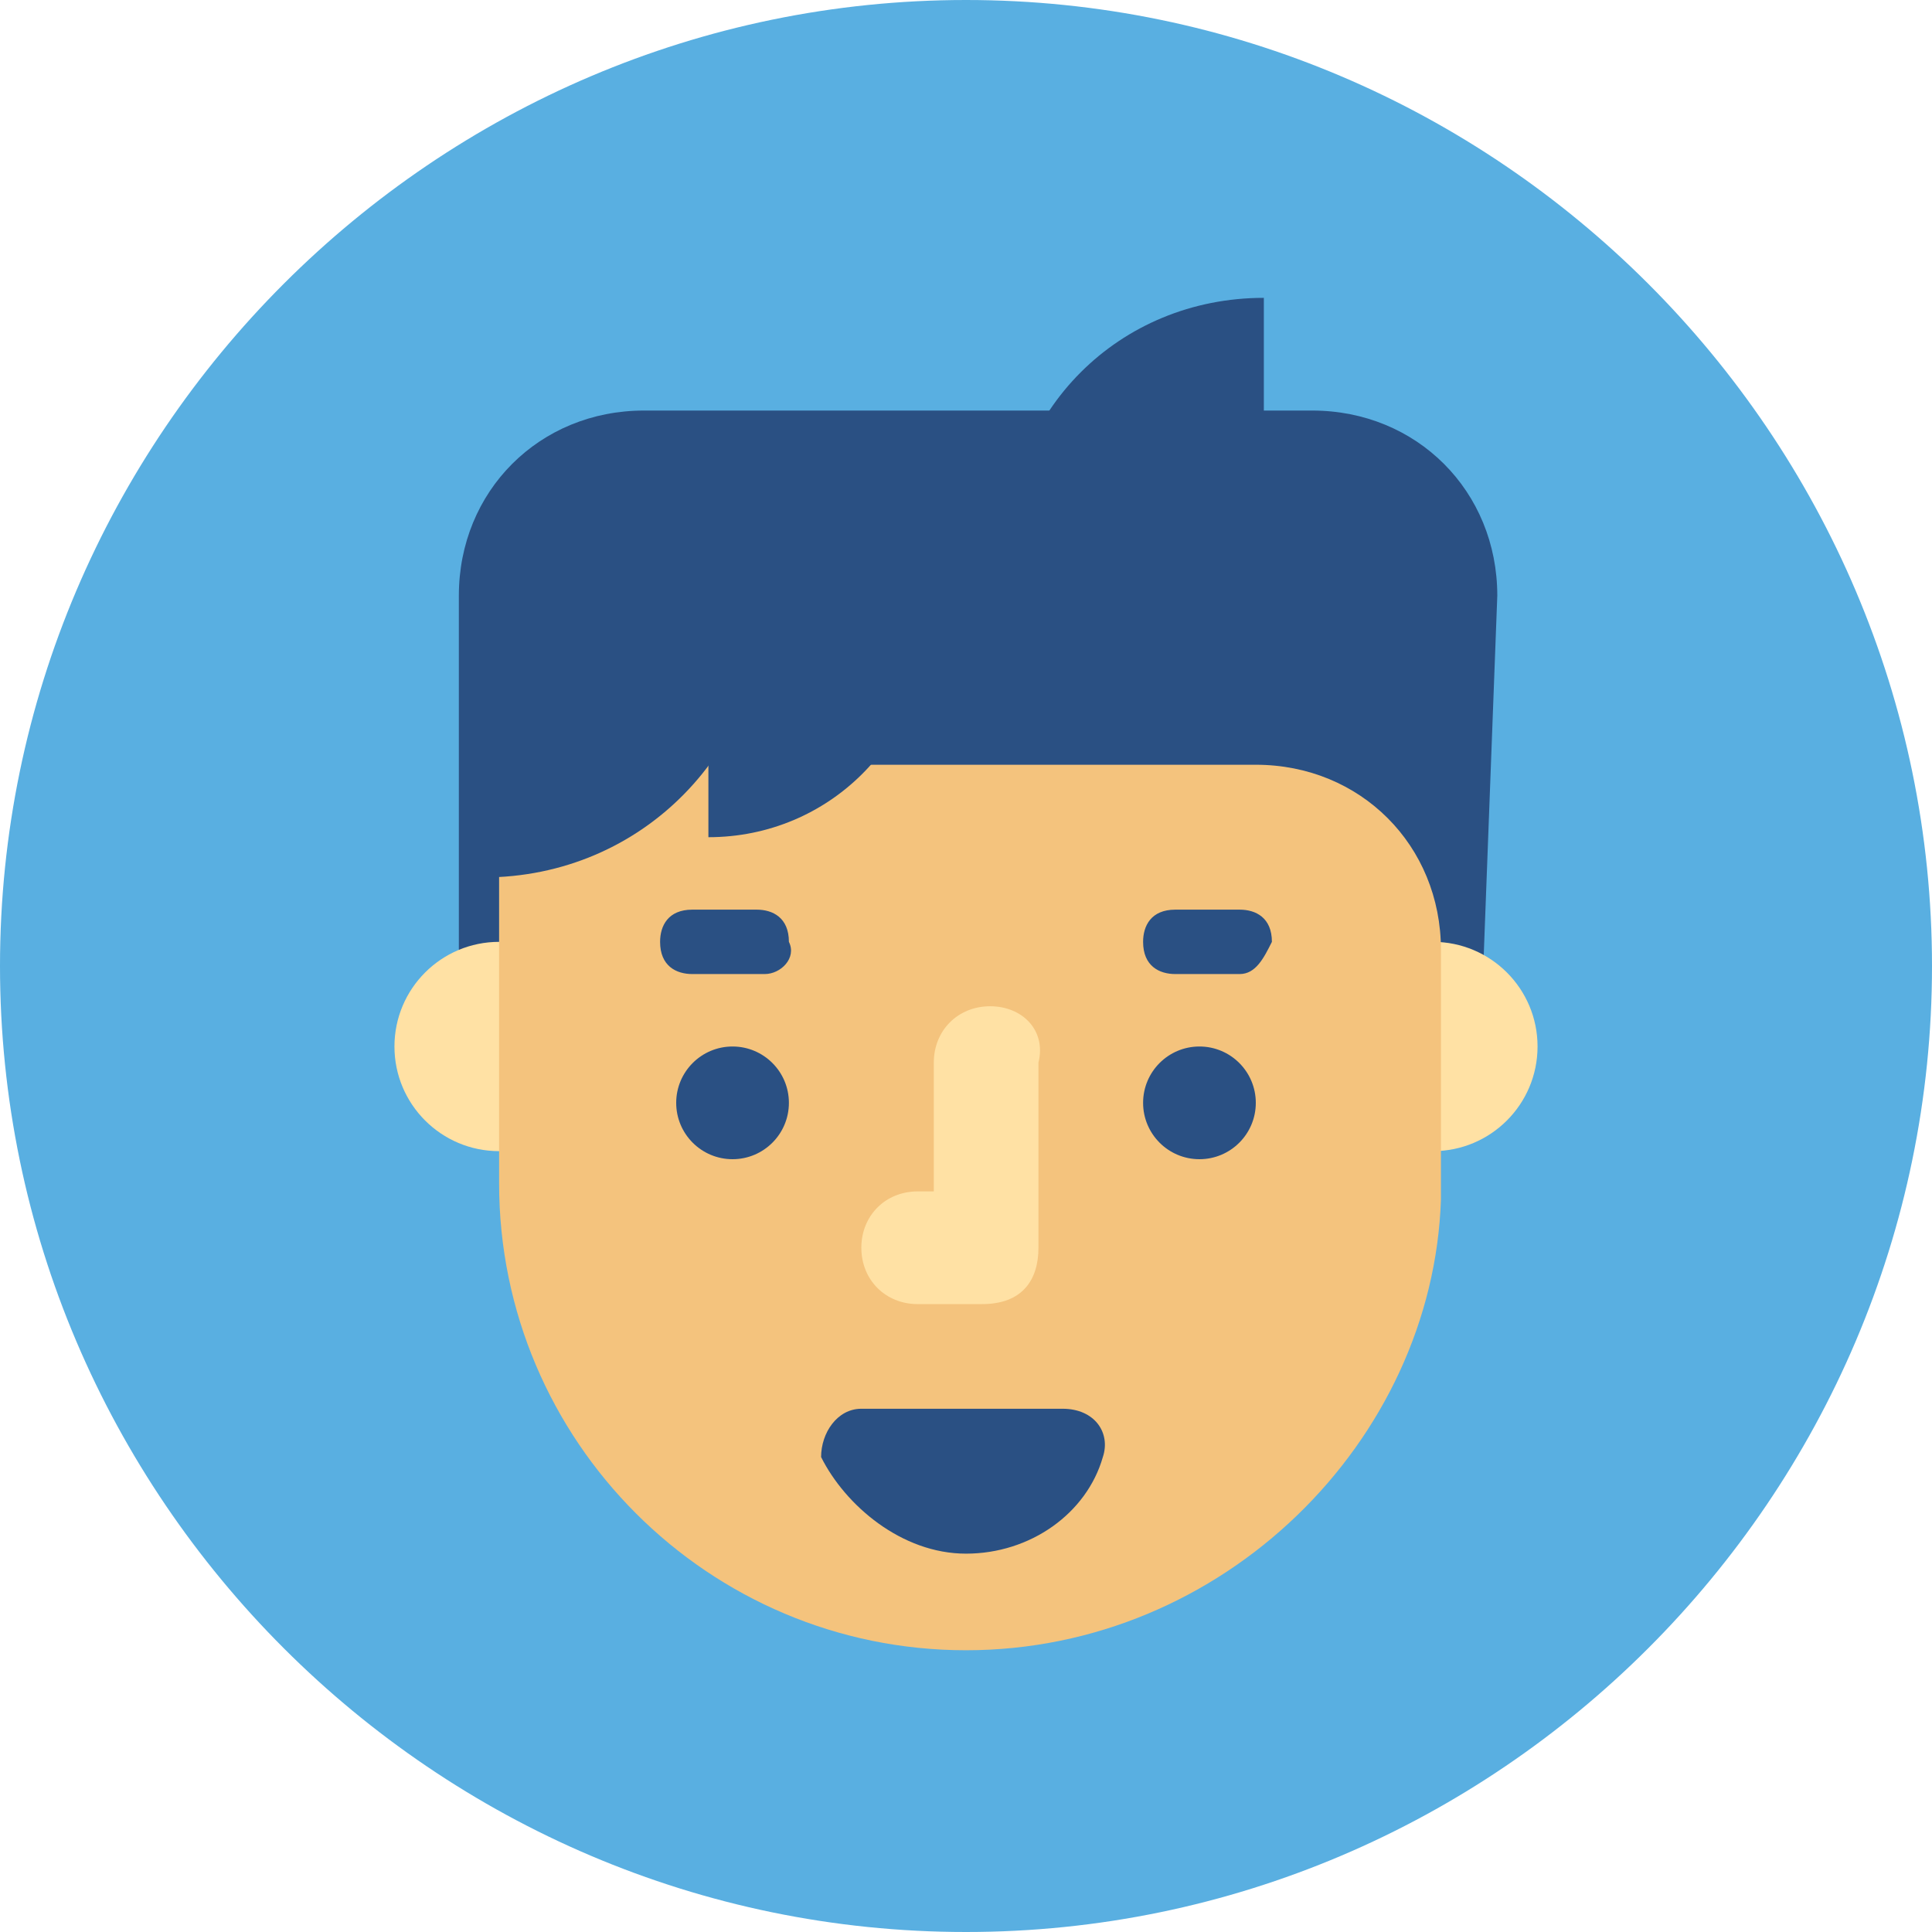
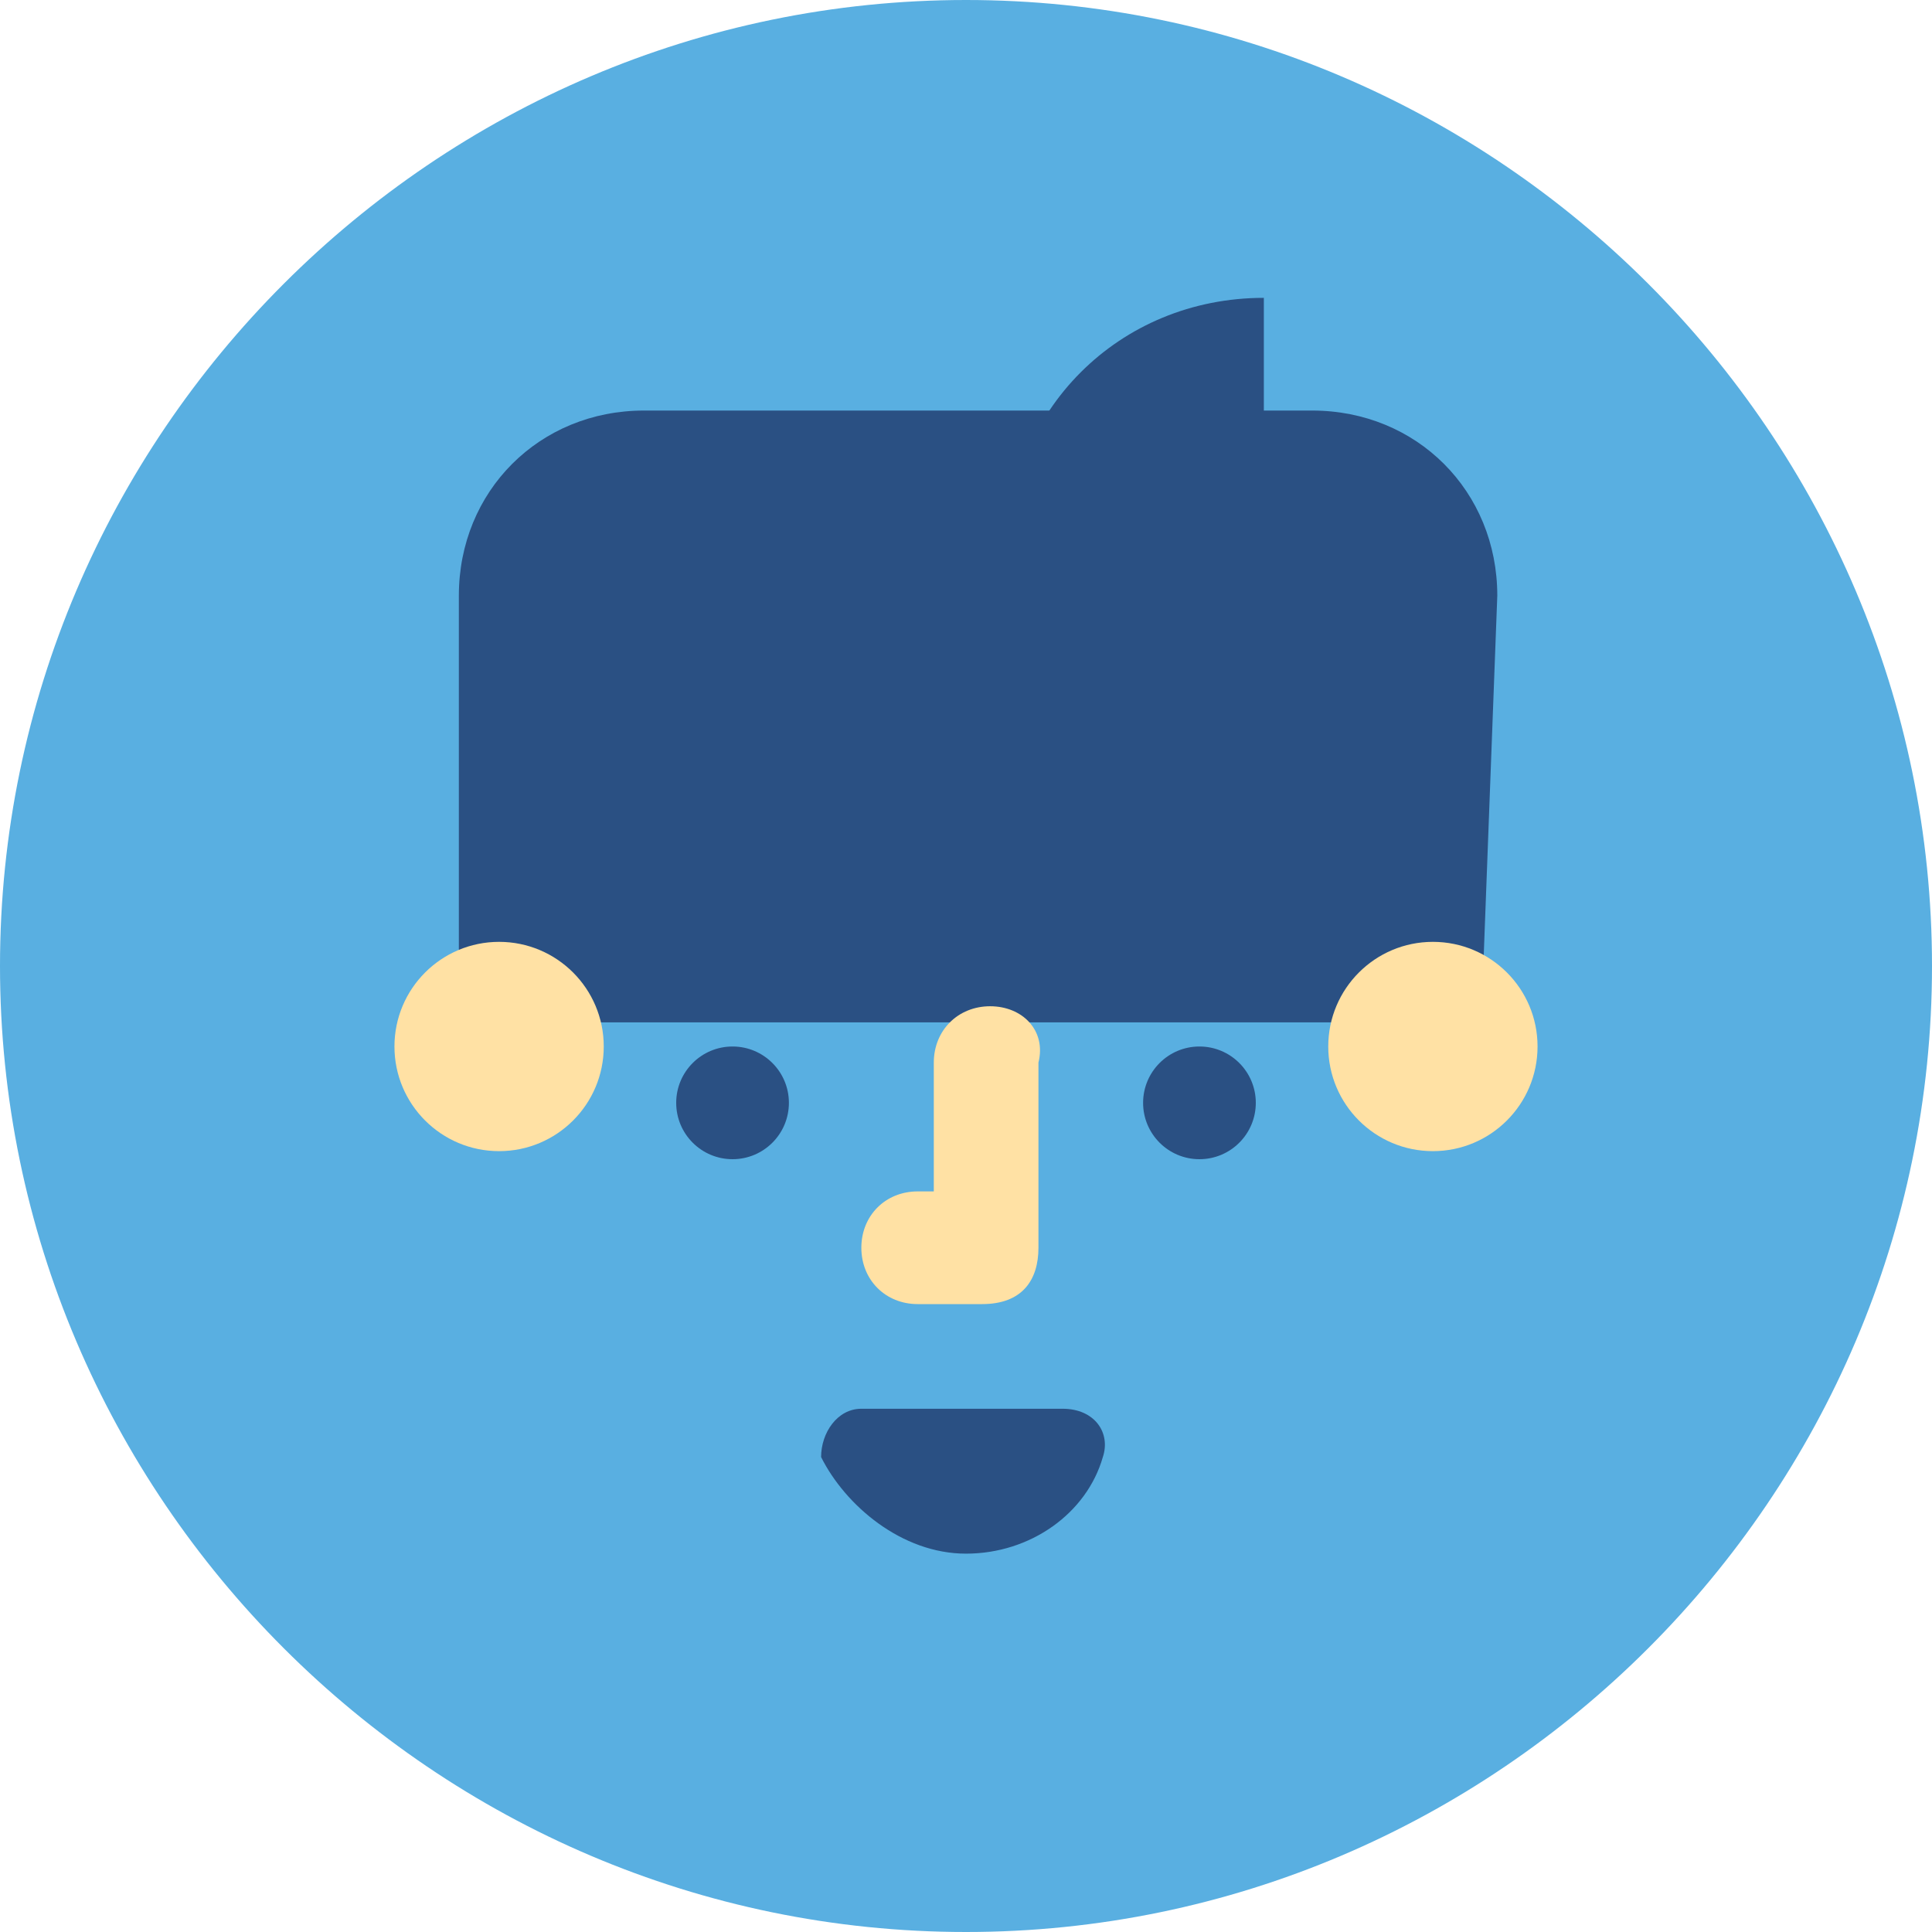
<svg xmlns="http://www.w3.org/2000/svg" version="1.1" id="Layer_1" x="0px" y="0px" viewBox="0 0 24 24" enable-background="new 0 0 24 24" xml:space="preserve">
  <g>
    <g id="color_x5F_bg">
      <path fill="#59AFE1" d="M12,24L12,24C5.4,24,0,18.6,0,12l0,0C0,5.4,5.4,0,12,0l0,0c6.6,0,12,5.4,12,12l0,0C24,18.6,18.6,24,12,24z    " />
    </g>
    <path fill="#2A5083" d="M18.4,12.7H5.7V7.4c0-1.3,1-2.3,2.3-2.3h8.3c1.3,0,2.3,1,2.3,2.3L18.4,12.7L18.4,12.7z" />
    <circle fill="#FFE1A4" cx="17.8" cy="13" r="1.3" />
    <circle fill="#FFE1A4" cx="6.2" cy="13" r="1.3" />
-     <path fill="#F4C37D" d="M12,20.5L12,20.5c-3.2,0-5.8-2.6-5.8-5.8V9.5h9.4c1.3,0,2.3,1,2.3,2.3v3.1C17.8,17.9,15.2,20.5,12,20.5z" />
    <circle fill="#2A5083" cx="9.1" cy="13.7" r="0.7" />
    <circle fill="#2A5083" cx="14.9" cy="13.7" r="0.7" />
    <path fill="#2A5083" d="M12,19.3c0.8,0,1.5-0.5,1.7-1.2c0.1-0.3-0.1-0.6-0.5-0.6h-2.5c-0.3,0-0.5,0.3-0.5,0.6   C10.5,18.7,11.2,19.3,12,19.3z" />
    <path fill="#FFE1A4" d="M12.3,12.5c-0.4,0-0.7,0.3-0.7,0.7v1.6h-0.2c-0.4,0-0.7,0.3-0.7,0.7l0,0c0,0.4,0.3,0.7,0.7,0.7h0.8   c0.5,0,0.7-0.3,0.7-0.7v-2.3C13,12.8,12.7,12.5,12.3,12.5z" />
-     <path fill="#2A5083" d="M9.5,12.1H8.6c-0.2,0-0.4-0.1-0.4-0.4l0,0c0-0.2,0.1-0.4,0.4-0.4h0.8c0.2,0,0.4,0.1,0.4,0.4l0,0   C9.9,11.9,9.7,12.1,9.5,12.1z" />
    <path fill="#2A5083" d="M15.4,12.1h-0.8c-0.2,0-0.4-0.1-0.4-0.4l0,0c0-0.2,0.1-0.4,0.4-0.4h0.8c0.2,0,0.4,0.1,0.4,0.4l0,0   C15.7,11.9,15.6,12.1,15.4,12.1z" />
    <path fill="#2A5083" d="M15.7,6.9h-3.2l0,0c0-1.8,1.4-3.2,3.2-3.2l0,0C15.7,3.7,15.7,6.9,15.7,6.9z" />
    <path fill="#2A5083" d="M6,7.4h3.5l0,0c0,1.9-1.5,3.5-3.5,3.5l0,0V7.4z" />
    <path fill="#2A5083" d="M8.8,7.7h2.7l0,0c0,1.5-1.2,2.7-2.7,2.7l0,0L8.8,7.7L8.8,7.7z" />
    <g id="Layer_2">
	</g>
  </g>
</svg>